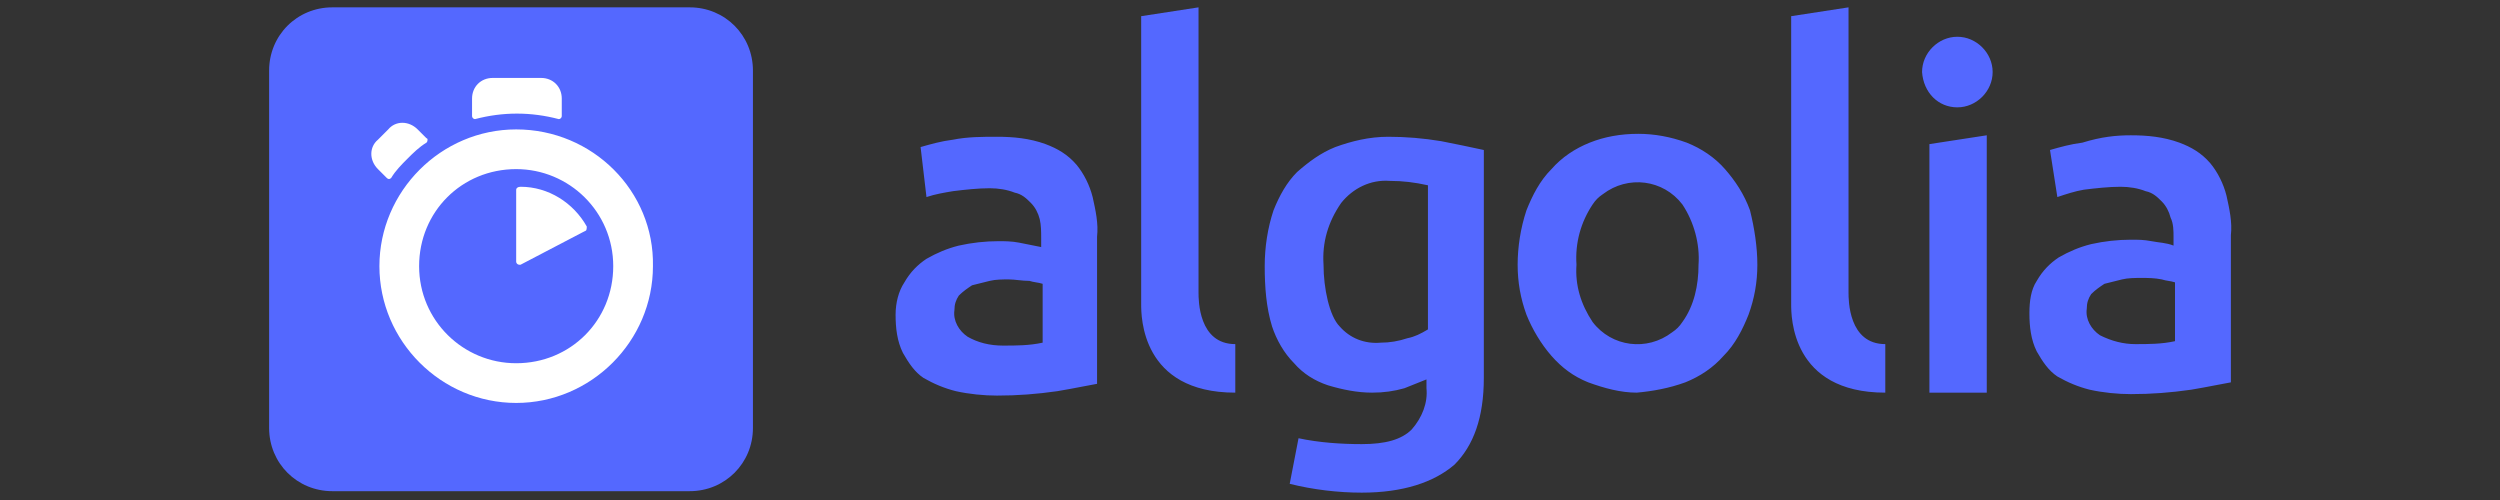
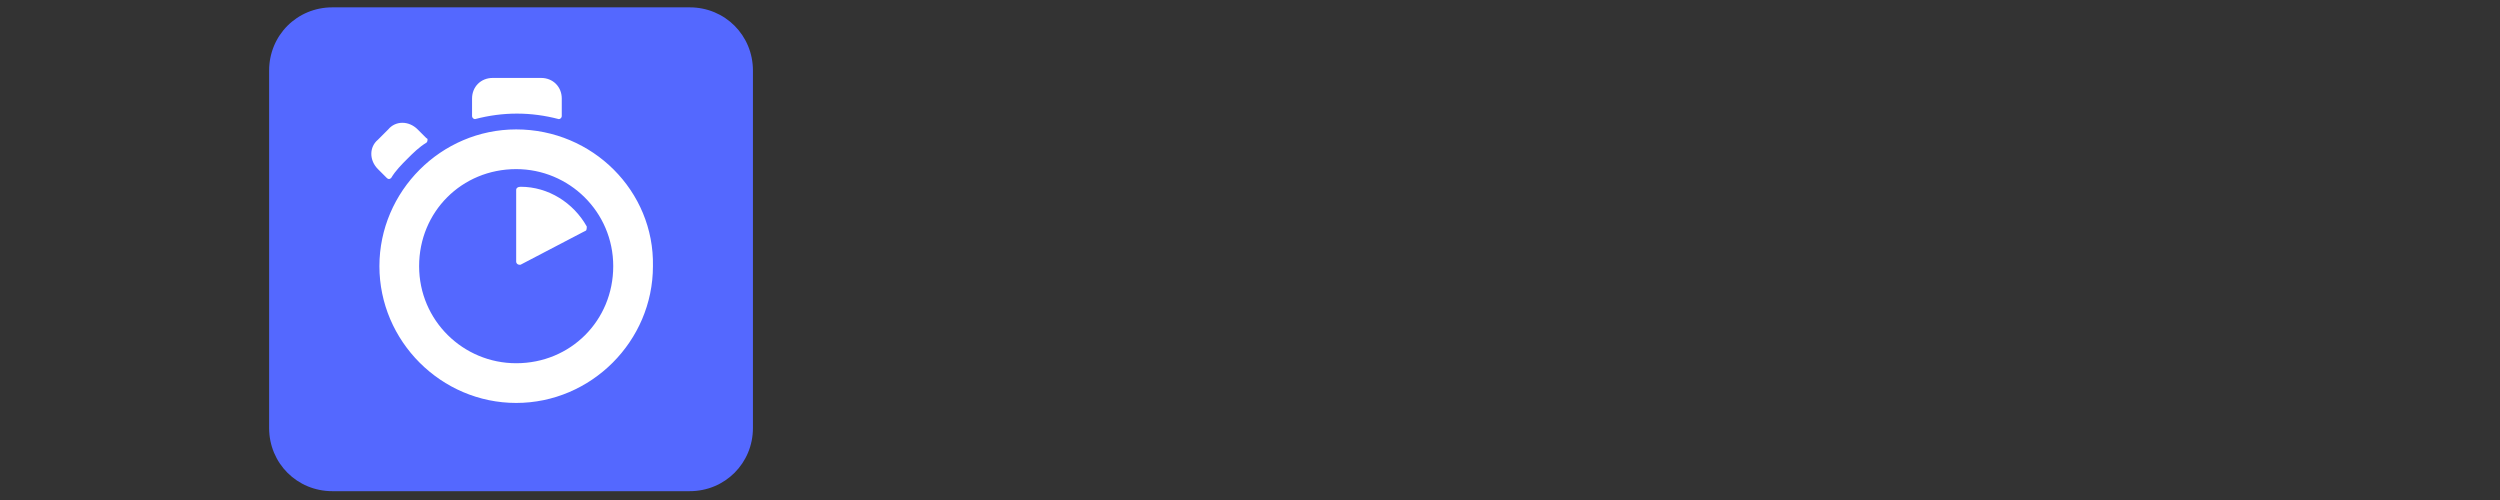
<svg xmlns="http://www.w3.org/2000/svg" version="1.1" id="Livello_1" x="0px" y="0px" viewBox="0 0 170 34" style="enable-background:new 0 0 170 34;" xml:space="preserve">
  <rect x="0" y="0" width="170" height="34" fill="#333333" stroke="none" />
  <style type="text/css">
	.st0{fill:#5468FF;}
	.st1{fill:#FFFFFF;}
	.st2{display:none;}
	.st3{display:inline;fill:#2A4148;}
	.st4{display:inline;fill:#F27923;}
	.st5{display:inline;fill:#F5A730;}
	.st6{display:inline;fill:#20AD92;}
	.st7{display:inline;fill:#D0D1D1;}
</style>
  <g id="Livello_2_1_">
    <g id="Livello_1-2">
      <path class="st0" d="M22.6,0.5h24.3c2.4,0,4.3,1.9,4.3,4.3v24.3c0,2.4-1.9,4.3-4.3,4.3H22.6c-2.4,0-4.3-1.9-4.3-4.3V4.8    C18.3,2.4,20.2,0.5,22.6,0.5C22.6,0.5,22.6,0.5,22.6,0.5" />
      <path class="st1" d="M38.2,7.9V6.7c0-0.8-0.6-1.4-1.4-1.4c0,0,0,0,0,0h-3.3c-0.8,0-1.4,0.6-1.4,1.4l0,0v1.2c0,0.1,0.1,0.2,0.2,0.2    c0,0,0,0,0,0c1.9-0.5,3.8-0.5,5.7,0C38.1,8.1,38.2,8,38.2,7.9C38.2,7.9,38.2,7.9,38.2,7.9 M29,9.4l-0.6-0.6c-0.6-0.6-1.5-0.6-2,0    c0,0,0,0,0,0l0,0l-0.7,0.7c-0.6,0.5-0.6,1.4,0,2c0,0,0,0,0,0l0,0l0.6,0.6c0.1,0.1,0.2,0.1,0.3,0c0,0,0,0,0,0    c0.3-0.5,0.7-0.9,1.1-1.3c0.4-0.4,0.8-0.8,1.3-1.1C29.1,9.6,29.1,9.4,29,9.4C29.1,9.3,29.1,9.3,29,9.4 M35.1,12.9v4.9    c0,0.1,0.1,0.2,0.2,0.2c0,0,0.1,0,0.1,0l4.4-2.3c0.1,0,0.1-0.2,0.1-0.3c0,0,0,0,0,0c-0.9-1.6-2.6-2.7-4.5-2.7    C35.2,12.7,35.1,12.8,35.1,12.9 M35.1,24.7c-3.6,0-6.6-2.9-6.6-6.6s2.9-6.6,6.6-6.6c3.6,0,6.6,2.9,6.6,6.6    C41.7,21.8,38.8,24.7,35.1,24.7 M35.1,8.8c-5.1,0-9.3,4.2-9.3,9.3s4.2,9.3,9.3,9.3c5.1,0,9.3-4.2,9.3-9.3    C44.5,13,40.3,8.8,35.1,8.8" />
-       <path class="st0" d="M84,26.7c-6.4,0-6.4-5.2-6.4-6V1.1l3.9-0.6v19.4c0,0.5,0,3.5,2.5,3.5C84,23.4,84,26.7,84,26.7z M68.2,23.5    c0.9,0,1.8,0,2.7-0.2v-4c-0.3-0.1-0.6-0.1-0.9-0.2C69.5,19.1,69,19,68.6,19c-0.4,0-0.9,0-1.3,0.1c-0.4,0.1-0.8,0.2-1.2,0.3    c-0.3,0.2-0.6,0.4-0.9,0.7c-0.2,0.3-0.3,0.6-0.3,1c-0.1,0.7,0.3,1.4,0.9,1.8C66.5,23.3,67.3,23.5,68.2,23.5L68.2,23.5z M67.8,9.3    c1.1,0,2.2,0.1,3.3,0.5c0.8,0.3,1.5,0.7,2.1,1.4c0.5,0.6,0.9,1.4,1.1,2.2c0.2,0.9,0.4,1.8,0.3,2.7v10c-0.6,0.1-1.5,0.3-2.7,0.5    c-1.4,0.2-2.7,0.3-4.1,0.3c-0.9,0-1.9-0.1-2.8-0.3c-0.8-0.2-1.5-0.5-2.2-0.9c-0.6-0.4-1-1-1.4-1.7c-0.4-0.8-0.5-1.7-0.5-2.6    c0-0.8,0.2-1.6,0.6-2.2c0.4-0.7,0.9-1.2,1.5-1.6c0.7-0.4,1.4-0.7,2.2-0.9c0.9-0.2,1.8-0.3,2.7-0.3c0.4,0,0.9,0,1.4,0.1    c0.5,0.1,1,0.2,1.5,0.3v-0.6c0-0.4,0-0.9-0.1-1.3c-0.1-0.4-0.3-0.8-0.6-1.1c-0.3-0.3-0.6-0.6-1.1-0.7c-0.5-0.2-1.1-0.3-1.7-0.3    c-0.8,0-1.7,0.1-2.5,0.2c-0.6,0.1-1.2,0.2-1.8,0.4L62.6,10c0.7-0.2,1.4-0.4,2.2-0.5C65.8,9.3,66.8,9.3,67.8,9.3z M145.2,23.4    c0.9,0,1.8,0,2.7-0.2v-4c-0.3-0.1-0.6-0.1-0.9-0.2c-0.5-0.1-0.9-0.1-1.4-0.1c-0.4,0-0.9,0-1.3,0.1c-0.4,0.1-0.8,0.2-1.2,0.3    c-0.3,0.2-0.6,0.4-0.9,0.7c-0.2,0.3-0.3,0.6-0.3,1c-0.1,0.7,0.3,1.4,0.9,1.8C143.6,23.2,144.4,23.4,145.2,23.4L145.2,23.4z     M144.9,9.2c1.1,0,2.2,0.1,3.3,0.5c0.8,0.3,1.5,0.7,2.1,1.4c0.5,0.6,0.9,1.4,1.1,2.2c0.2,0.9,0.4,1.8,0.3,2.7v10    c-0.6,0.1-1.5,0.3-2.7,0.5c-1.4,0.2-2.7,0.3-4.1,0.3c-0.9,0-1.9-0.1-2.8-0.3c-0.8-0.2-1.5-0.5-2.2-0.9c-0.6-0.4-1-1-1.4-1.7    c-0.4-0.8-0.5-1.7-0.5-2.6c0-0.8,0.1-1.6,0.5-2.2c0.4-0.7,0.9-1.2,1.5-1.6c0.7-0.4,1.4-0.7,2.2-0.9c0.9-0.2,1.8-0.3,2.7-0.3    c0.5,0,0.9,0,1.4,0.1c0.5,0.1,1,0.1,1.5,0.3v-0.6c0-0.4,0-0.9-0.2-1.3c-0.1-0.4-0.3-0.8-0.6-1.1c-0.3-0.3-0.6-0.6-1.1-0.7    c-0.5-0.2-1.1-0.3-1.7-0.3c-0.8,0-1.7,0.1-2.5,0.2c-0.6,0.1-1.2,0.3-1.8,0.5l-0.5-3.2c0.7-0.2,1.4-0.4,2.2-0.5    C142.9,9.3,143.9,9.2,144.9,9.2L144.9,9.2z M133.1,7.3c1.3,0,2.4-1.1,2.4-2.4c0-1.3-1.1-2.4-2.4-2.4c-1.3,0-2.4,1.1-2.4,2.4    C130.8,6.3,131.8,7.3,133.1,7.3C133.1,7.3,133.1,7.3,133.1,7.3z M135.1,26.7h-3.9V9.8l3.9-0.6V26.7L135.1,26.7z M128.2,26.7    c-6.4,0-6.4-5.2-6.4-6V1.1l3.9-0.6v19.4c0,0.5,0,3.5,2.5,3.5V26.7z M115.5,18c0.1-1.4-0.3-2.9-1.1-4.1c-1.3-1.7-3.7-2-5.4-0.7    c-0.3,0.2-0.5,0.4-0.7,0.7c-0.8,1.2-1.2,2.6-1.1,4.1c-0.1,1.4,0.3,2.7,1.1,3.9c1.3,1.7,3.7,2,5.4,0.7c0.3-0.2,0.5-0.4,0.7-0.7    C115.2,20.8,115.5,19.4,115.5,18z M119.5,18c0,1.2-0.2,2.3-0.6,3.4c-0.4,1-0.9,2-1.7,2.8c-0.7,0.8-1.6,1.4-2.6,1.8    c-1.1,0.4-2.2,0.6-3.3,0.7c-1.1,0-2.2-0.3-3.3-0.7c-1-0.4-1.8-1-2.5-1.8c-0.7-0.8-1.3-1.8-1.7-2.8c-0.4-1.1-0.6-2.2-0.6-3.4    c0-1.2,0.2-2.5,0.6-3.7c0.4-1,0.9-2,1.7-2.8c0.7-0.8,1.6-1.4,2.6-1.8c1-0.4,2.1-0.6,3.3-0.6c1.1,0,2.2,0.2,3.3,0.6    c1,0.4,1.9,1,2.6,1.8c0.7,0.8,1.3,1.7,1.7,2.8C119.3,15.5,119.5,16.8,119.5,18L119.5,18z M90,18c0,1.6,0.4,3.5,1.1,4.2    c0.7,0.8,1.7,1.2,2.8,1.1c0.6,0,1.2-0.1,1.8-0.3c0.5-0.1,0.9-0.3,1.4-0.6v-9.8c-0.9-0.2-1.7-0.3-2.6-0.3c-1.3-0.1-2.5,0.5-3.3,1.5    C90.3,15.1,89.9,16.5,90,18L90,18z M100.9,25.7c0,2.7-0.7,4.6-2,5.9c-1.4,1.2-3.5,1.9-6.3,1.9c-1.6,0-3.3-0.2-4.9-0.6l0.6-3.1    c1.4,0.3,2.9,0.4,4.3,0.4c1.6,0,2.7-0.3,3.4-1c0.7-0.8,1.1-1.8,1-2.8v-0.6c-0.5,0.2-1,0.4-1.5,0.6c-0.7,0.2-1.4,0.3-2.2,0.3    c-1,0-2-0.2-3-0.5c-0.9-0.3-1.7-0.8-2.3-1.5c-0.7-0.7-1.2-1.6-1.5-2.5c-0.4-1.3-0.5-2.7-0.5-4.1c0-1.3,0.2-2.6,0.6-3.8    c0.4-1,0.9-1.9,1.6-2.6c0.8-0.7,1.6-1.3,2.6-1.7c1.1-0.4,2.3-0.7,3.6-0.7c1.2,0,2.4,0.1,3.6,0.3c1,0.2,2,0.4,2.9,0.6L100.9,25.7    L100.9,25.7z" />
    </g>
  </g>
  <g class="st2">
    <path class="st3" d="M32.6,18.9c0.9,0,1.8-0.1,2.7-0.3l0.3,2c-1,0.3-2,0.4-3,0.4c-4.5,0-5.9-2.8-5.9-6.2s2-6,5.8-6c1,0,2,0.1,3,0.4   l-0.4,2c-0.8-0.2-1.7-0.3-2.5-0.3c-2.4,0-3.6,1.8-3.6,3.9S29.8,18.9,32.6,18.9z" />
    <path class="st3" d="M41.9,8.8c3.7,0,5.4,2.8,5.4,6.1s-1.4,6-5.4,6s-5.4-2.9-5.4-6S38.2,8.9,41.9,8.8z M41.9,19c2.4,0,3.2-2,3.2-4   c0-1.9-0.8-4.1-3.2-4.1s-3.2,2.1-3.2,4.1C38.7,17.1,39.7,19,41.9,19z" />
    <path class="st3" d="M62.8,20.7v-7.5c0-1.9-0.7-2.4-1.9-2.4c-1,0.1-1.9,0.5-2.6,1.1c0,0.3,0.1,0.6,0.1,0.9v7.9h-2.3v-7.6   c0-1.9-0.6-2.4-1.7-2.4c-1,0.1-1.9,0.5-2.7,1.2v8.8h-2.3V9h2.3v1c0.9-0.7,1.9-1.2,3.1-1.2c1.2-0.2,2.4,0.4,3.1,1.4   c1-0.9,2.2-1.4,3.5-1.4c3.8-0.1,3.9,3,3.9,4.3v7.7L62.8,20.7z" />
    <path class="st3" d="M81.1,20.7v-7.5c0-1.9-0.7-2.4-1.9-2.4c-1,0.1-1.9,0.5-2.6,1.1c0,0.3,0.1,0.6,0.1,0.9v7.9h-2.3v-7.6   c0-1.9-0.6-2.4-1.8-2.4c-1,0.1-1.9,0.5-2.7,1.2v8.8h-2.3V9H70v1c0.8-0.7,1.9-1.1,3-1.2c1.2-0.2,2.4,0.4,3.1,1.4   c1-0.9,2.2-1.4,3.4-1.4c3.8-0.1,3.9,3,3.9,4.3v7.7L81.1,20.7z" />
    <path class="st3" d="M94.2,18.6l0.3,1.9C93.4,20.8,92.2,21,91,21c-4.6,0-5.7-3.1-5.7-6.2s1.4-6,5.2-6c2.4,0,4.4,1.5,4.4,5.2v1.2   h-7.4c0,2.3,1.3,3.7,3.6,3.7C92.1,19,93.2,18.8,94.2,18.6z M87.6,13.5h5.1c-0.1-2.4-1.3-2.9-2.4-2.9C88.6,10.7,87.8,11.8,87.6,13.5   z" />
    <path class="st3" d="M103.4,11.2c-0.5-0.1-1-0.2-1.5-0.2c-1.1,0-2.1,0.4-2.7,1.2v8.5h-2.3V9h2.3v1c0.7-0.7,1.7-1.2,2.7-1.2   c0.7,0,1.3,0.1,1.9,0.3L103.4,11.2z" />
    <path class="st3" d="M110.1,18.9c0.9,0,1.8-0.1,2.7-0.3l0.3,2c-1,0.3-2,0.4-2.9,0.4c-4.6,0-5.9-2.8-5.9-6.2s2-6,5.8-6   c1,0,2,0.1,3,0.4l-0.4,2c-0.8-0.2-1.7-0.3-2.5-0.3c-2.4,0-3.6,1.8-3.6,3.9S107.3,18.9,110.1,18.9z" />
    <path class="st3" d="M123,18.6l0.4,1.9c-1.2,0.4-2.4,0.5-3.6,0.5c-4.6,0-5.7-3.1-5.7-6.2s1.4-6,5.2-6c2.4,0,4.4,1.5,4.4,5.2v1.2   h-7.4c0,2.3,1.3,3.7,3.6,3.7C120.9,19,122,18.8,123,18.6z M116.4,13.5h5.1c-0.1-2.4-1.3-2.9-2.4-2.9   C117.4,10.7,116.6,11.8,116.4,13.5z" />
    <path class="st3" d="M131.5,10.9h-3.2v5.7c0,1.2,0.1,2,1.4,2.2c0.7,0,1.3,0,2-0.1l0.1,2c-0.7,0.1-1.4,0.1-2.1,0.2   c-2.7-0.1-3.8-1.5-3.8-3.7v-6.2h-1.7V9.3l1.7-0.2V6.4h2.3V9h3.2L131.5,10.9L131.5,10.9z" />
    <path class="st3" d="M138.2,8.8c3.7,0,5.4,2.8,5.4,6.1s-1.4,6-5.4,6s-5.4-2.9-5.4-6S134.5,8.9,138.2,8.8z M138.2,19   c2.4,0,3.2-2,3.2-4c0-1.9-0.8-4.1-3.2-4.1S135,13,135,14.9C135,17.1,136,19,138.2,19z" />
    <path class="st3" d="M150.6,8.8c3.8,0,5.4,2.8,5.4,6.1s-1.4,6-5.4,6s-5.4-2.9-5.4-6S146.9,8.9,150.6,8.8z M150.6,19   c2.4,0,3.2-2,3.2-4c0-1.9-0.8-4.1-3.2-4.1s-3.2,2.1-3.2,4.1C147.4,17.1,148.4,19,150.6,19z" />
    <path class="st3" d="M157.9,20.7V4.9h2.2v15.9H157.9z" />
    <path class="st3" d="M162.5,18.5c1.1,0.3,2.2,0.5,3.3,0.5c0.9,0,1.9-0.2,1.9-1.3s-1.1-1.5-2.5-2.1c-1.6-0.6-3.2-1.5-3.2-3.7   c0-1.1,0.7-3.2,4.1-3.1c1.1,0,2.2,0.2,3.3,0.5l-0.4,1.9c-1-0.3-2-0.4-3-0.4c-1,0-1.8,0.3-1.8,1.2c0,0.8,0.6,1.2,2.1,1.8   s3.8,1.5,3.7,3.9c-0.1,1.6-1.1,3.3-4.2,3.2c-1.3,0-2.6-0.2-3.8-0.6L162.5,18.5z" />
    <path class="st4" d="M0.3,20.5C0.1,20.6,0,20.8,0,21c0,0.2,0.1,0.4,0.3,0.5l9.9,4.6c0.1,0.1,0.3,0.1,0.4,0.1V15.8   c-0.1,0-0.3,0-0.4,0.1L0.3,20.5z" />
    <path class="st5" d="M10.6,15.8v10.4c0.2,0,0.3,0,0.4-0.1l9.9-4.6c0.3-0.1,0.4-0.4,0.2-0.7c-0.1-0.1-0.1-0.2-0.2-0.2l-9.9-4.6   C10.9,15.8,10.8,15.8,10.6,15.8z" />
    <path class="st6" d="M0,6.9c0,0.2,0.1,0.4,0.3,0.5l9.9,4.6c0.1,0.1,0.3,0.1,0.4,0.1c0.1,0,0.3,0,0.4-0.1l0.3-0.1L21,7.4   c0.2-0.1,0.3-0.3,0.3-0.5c0-0.2-0.1-0.4-0.3-0.5l-9.9-4.6c-0.3-0.1-0.6-0.1-0.9,0L0.3,6.5C0.1,6.5,0,6.7,0,6.9z" />
    <path class="st7" d="M10.6,12.7v3.1c-0.1,0-0.3,0-0.4,0.1l-9.9,4.6C0.1,20.6,0,20.8,0,21V7c0,0.2,0.1,0.4,0.3,0.5l9.9,4.6   c0.1,0.1,0.3,0.1,0.4,0.1c0.1,0,0.3,0,0.4-0.1l0,0C10.7,12.2,10.6,12.4,10.6,12.7z" />
    <path class="st3" d="M65.6,33.2h-0.8l-2.1-5.5l0,0c-0.1,0.7-0.2,1.3-0.3,1.9l-0.8,3.6h-0.7l1.4-6.6H63l2.1,5.5l0,0   c0.1-0.6,0.2-1.2,0.3-1.8l0.8-3.7H67L65.6,33.2z" />
    <path class="st3" d="M69.2,33.3c-0.5,0-1-0.1-1.3-0.5c-0.3-0.4-0.5-0.9-0.5-1.4c0-0.6,0.1-1.1,0.3-1.6c0.2-0.5,0.5-0.9,0.9-1.2   c0.3-0.3,0.8-0.4,1.2-0.4c0.4,0,0.7,0.1,1,0.3c0.2,0.2,0.4,0.5,0.3,0.8c0,0.5-0.3,1-0.7,1.3c-0.7,0.3-1.4,0.5-2.1,0.5h-0.2v0.4   c0,0.3,0.1,0.7,0.3,0.9c0.2,0.2,0.5,0.4,0.9,0.3c0.2,0,0.4,0,0.6-0.1c0.3-0.1,0.5-0.2,0.8-0.3V33c-0.2,0.1-0.5,0.2-0.8,0.3   C69.7,33.3,69.4,33.3,69.2,33.3z M69.8,28.8c-0.3,0-0.7,0.2-0.9,0.4c-0.3,0.3-0.5,0.7-0.6,1.2l0,0c0.5,0,1.1-0.1,1.6-0.3   c0.3-0.1,0.5-0.4,0.5-0.8c0-0.1-0.1-0.3-0.2-0.4C70.1,28.9,70,28.8,69.8,28.8z" />
    <path class="st3" d="M73.6,31.3l-1.6,2h-0.9l2.1-2.5l-1.1-2.4H73l0.8,1.9l1.5-1.9h0.9l-2,2.4l1.1,2.5h-0.8L73.6,31.3z" />
    <path class="st3" d="M77.7,32.7c0.2,0,0.4-0.1,0.7-0.1v0.6c-0.1,0-0.2,0.1-0.4,0.1c-0.1,0-0.2,0-0.4,0c-0.3,0-0.6-0.1-0.9-0.3   c-0.2-0.2-0.3-0.5-0.3-0.8c0-0.2,0-0.5,0.1-0.7l0.6-2.7h-0.8l0.1-0.3l0.8-0.3l0.6-1h0.4L78,28.3h1.2l-0.1,0.6h-1.3l-0.6,2.8   c0,0.2-0.1,0.4-0.1,0.6c0,0.1,0,0.3,0.1,0.4C77.4,32.7,77.6,32.7,77.7,32.7z" />
    <path class="st3" d="M86.3,28.3l-0.1,0.5l-1,0.1c0.1,0.2,0.2,0.5,0.2,0.7c0,0.5-0.2,1-0.5,1.4c-0.4,0.3-0.9,0.5-1.4,0.5   c-0.1,0-0.3,0-0.4,0c-0.4,0.2-0.6,0.3-0.6,0.6c0,0.1,0.1,0.2,0.2,0.2c0.1,0,0.3,0.1,0.4,0.1l0.5,0.1c0.4,0,0.8,0.2,1.2,0.4   c0.3,0.2,0.4,0.5,0.4,0.9c0,0.5-0.2,1-0.7,1.3c-0.6,0.3-1.2,0.5-1.9,0.5c-0.5,0-1-0.1-1.4-0.3c-0.3-0.2-0.5-0.6-0.5-0.9   c0-0.3,0.1-0.6,0.3-0.8c0.3-0.3,0.6-0.5,1-0.6c-0.2-0.1-0.4-0.3-0.3-0.5c0-0.2,0.1-0.4,0.2-0.5c0.2-0.2,0.4-0.3,0.6-0.4   c-0.2-0.1-0.3-0.3-0.5-0.4c-0.1-0.2-0.2-0.4-0.2-0.7c0-0.5,0.2-1.1,0.5-1.4c0.4-0.4,0.9-0.6,1.4-0.5c0.2,0,0.5,0,0.7,0.1L86.3,28.3   z M81.5,34.1c0,0.2,0.1,0.4,0.3,0.5c0.3,0.2,0.6,0.2,0.9,0.2c0.4,0,0.9-0.1,1.3-0.2c0.3-0.2,0.5-0.5,0.5-0.8c0-0.2-0.1-0.4-0.2-0.4   c-0.3-0.1-0.5-0.2-0.8-0.2l-0.7-0.1c-0.3,0-0.6,0.2-0.8,0.4C81.6,33.6,81.5,33.9,81.5,34.1z M82.7,30.1c0,0.2,0.1,0.4,0.2,0.6   c0.2,0.1,0.4,0.2,0.6,0.2c0.2,0,0.4-0.1,0.6-0.2c0.2-0.1,0.3-0.3,0.4-0.5c0.1-0.2,0.1-0.5,0.1-0.7c0-0.2-0.1-0.4-0.2-0.6   c-0.2-0.1-0.4-0.2-0.6-0.2c-0.2,0-0.4,0.1-0.6,0.2c-0.2,0.1-0.3,0.3-0.4,0.5C82.8,29.6,82.7,29.9,82.7,30.1L82.7,30.1z" />
    <path class="st3" d="M88.2,33.3c-0.5,0-1-0.1-1.3-0.5c-0.3-0.4-0.5-0.9-0.5-1.4c0-0.6,0.1-1.1,0.3-1.6c0.2-0.5,0.5-0.9,0.9-1.2   c0.3-0.3,0.8-0.4,1.2-0.4c0.4,0,0.7,0.1,1,0.3c0.2,0.2,0.4,0.5,0.3,0.8c0,0.5-0.3,1-0.7,1.3c-0.7,0.3-1.4,0.5-2.1,0.5h-0.2v0.4   c0,0.3,0.1,0.7,0.3,0.9c0.2,0.2,0.5,0.4,0.9,0.3c0.2,0,0.4,0,0.6-0.1c0.3-0.1,0.5-0.2,0.7-0.3V33c-0.2,0.1-0.5,0.2-0.8,0.3   C88.7,33.3,88.4,33.3,88.2,33.3z M88.8,28.8c-0.3,0-0.7,0.2-0.9,0.4c-0.3,0.3-0.5,0.7-0.6,1.2l0,0c0.5,0,1.1-0.1,1.6-0.3   c0.3-0.1,0.5-0.4,0.6-0.8c0-0.2-0.1-0.3-0.2-0.4C89.1,28.9,89,28.8,88.8,28.8z" />
    <path class="st3" d="M93.8,33.2l0.7-3.1c0-0.2,0.1-0.4,0.1-0.7c0-0.2,0-0.3-0.2-0.5c-0.1-0.1-0.3-0.2-0.5-0.2   c-0.3,0-0.6,0.1-0.8,0.3c-0.3,0.2-0.5,0.5-0.7,0.8c-0.2,0.4-0.4,0.8-0.4,1.2l-0.5,2.1h-0.8l1.1-4.9h0.6l-0.1,0.9l0,0   c0.2-0.3,0.5-0.6,0.8-0.8c0.3-0.1,0.5-0.2,0.8-0.2c0.3,0,0.7,0.1,0.9,0.3c0.2,0.2,0.4,0.6,0.3,0.9c0,0.3,0,0.6-0.1,0.8l-0.6,3   L93.8,33.2z" />
    <path class="st3" d="M98.1,33.3c-0.5,0-1-0.1-1.3-0.5c-0.3-0.4-0.5-0.9-0.5-1.4c0-0.6,0.1-1.1,0.3-1.6c0.2-0.5,0.5-0.9,0.9-1.2   c0.3-0.3,0.8-0.4,1.2-0.4c0.4,0,0.7,0.1,1,0.3c0.2,0.2,0.4,0.5,0.3,0.8c0,0.5-0.3,1-0.8,1.3c-0.7,0.3-1.4,0.5-2.1,0.5H97v0.4   c0,0.3,0.1,0.7,0.3,0.9c0.2,0.2,0.5,0.4,0.9,0.3c0.2,0,0.4,0,0.6-0.1c0.3-0.1,0.5-0.2,0.7-0.3V33c-0.2,0.1-0.5,0.2-0.8,0.3   C98.5,33.3,98.3,33.3,98.1,33.3z M98.7,28.8c-0.3,0-0.7,0.2-0.9,0.4c-0.3,0.3-0.5,0.7-0.6,1.2l0,0c0.5,0,1.1-0.1,1.6-0.3   c0.3-0.1,0.5-0.4,0.6-0.8c0-0.2-0.1-0.3-0.2-0.4C99,28.9,98.9,28.8,98.7,28.8z" />
-     <path class="st3" d="M103.8,28.2c0.2,0,0.4,0,0.5,0.1l-0.2,0.7c-0.2,0-0.3-0.1-0.5-0.1c-0.3,0-0.6,0.1-0.8,0.3   c-0.3,0.2-0.5,0.5-0.6,0.8c-0.2,0.3-0.3,0.7-0.4,1.1l-0.5,2.3h-0.8l1-4.9h0.6l-0.1,0.9l0,0c0.2-0.2,0.3-0.4,0.5-0.6   c0.1-0.1,0.3-0.2,0.4-0.3C103.4,28.2,103.6,28.2,103.8,28.2z" />
    <path class="st3" d="M107,28.2c0.3,0,0.5,0.1,0.8,0.2c0.2,0.2,0.4,0.4,0.5,0.7l0,0l0.3-0.8h0.6l-1.1,4.9h-0.6l0.1-0.9l0,0   c-0.4,0.6-1,0.9-1.7,1c-0.4,0-0.8-0.1-1-0.4c-0.3-0.4-0.4-0.8-0.4-1.2c0-0.6,0.1-1.2,0.3-1.7c0.2-0.5,0.5-0.9,0.9-1.3   C106.1,28.3,106.5,28.2,107,28.2z M106.1,32.7c0.3,0,0.6-0.2,0.9-0.4c0.3-0.3,0.5-0.7,0.7-1.1c0.2-0.4,0.3-0.9,0.3-1.3   c0-0.3-0.1-0.5-0.3-0.7c-0.2-0.2-0.4-0.3-0.7-0.3c-0.3,0-0.7,0.1-0.9,0.4c-0.3,0.3-0.5,0.6-0.6,1c-0.2,0.4-0.2,0.9-0.2,1.4   c0,0.3,0.1,0.5,0.2,0.8C105.7,32.6,105.9,32.7,106.1,32.7L106.1,32.7z" />
    <path class="st3" d="M111.1,32.7c0.2,0,0.4-0.1,0.7-0.1v0.6c-0.1,0-0.2,0.1-0.4,0.1c-0.1,0-0.2,0-0.4,0c-0.3,0-0.6-0.1-0.9-0.3   c-0.2-0.2-0.3-0.5-0.3-0.8c0-0.2,0-0.5,0.1-0.7l0.6-2.7h-0.8l0.1-0.3l0.8-0.3l0.6-1h0.4l-0.2,1.1h1.2l-0.1,0.6h-1.2l-0.6,2.7   c0,0.2-0.1,0.4-0.1,0.6c0,0.1,0,0.3,0.1,0.4C110.8,32.7,110.9,32.7,111.1,32.7z" />
    <path class="st3" d="M113.3,33.2h-0.8l1.1-4.9h0.8L113.3,33.2z M113.8,27c0-0.2,0.1-0.3,0.2-0.4c0.1-0.1,0.2-0.2,0.4-0.2   c0.2,0,0.4,0.1,0.4,0.3c0,0,0,0.1,0,0.1c0,0.2,0,0.3-0.2,0.4c-0.2,0.2-0.4,0.2-0.6,0.1c0,0,0,0,0,0C113.9,27.2,113.8,27.1,113.8,27   z" />
    <path class="st3" d="M117.5,28.2c0.5,0,1,0.2,1.4,0.5c0.3,0.4,0.5,0.9,0.5,1.4c0,0.6-0.1,1.1-0.3,1.6c-0.2,0.5-0.5,0.9-0.9,1.2   c-0.4,0.3-0.8,0.4-1.3,0.4c-0.5,0-1-0.2-1.4-0.5c-0.3-0.4-0.5-0.9-0.5-1.4c0-0.6,0.1-1.1,0.3-1.6c0.2-0.5,0.5-0.9,0.9-1.2   C116.7,28.3,117.1,28.2,117.5,28.2z M118.6,30c0-0.3-0.1-0.6-0.3-0.8c-0.2-0.2-0.5-0.3-0.8-0.3c-0.3,0-0.6,0.1-0.9,0.3   c-0.3,0.3-0.5,0.6-0.6,0.9c-0.1,0.4-0.2,0.9-0.2,1.3c0,0.3,0.1,0.7,0.3,0.9c0.2,0.2,0.5,0.3,0.8,0.3c0.3,0,0.6-0.1,0.8-0.3   c0.3-0.3,0.5-0.6,0.6-0.9C118.5,31,118.6,30.5,118.6,30z" />
    <path class="st3" d="M123.1,33.2l0.7-3.1c0-0.2,0.1-0.4,0.1-0.7c0-0.2,0-0.3-0.2-0.5c-0.1-0.1-0.3-0.2-0.5-0.2   c-0.3,0-0.6,0.1-0.8,0.3c-0.3,0.2-0.5,0.5-0.7,0.8c-0.2,0.4-0.4,0.8-0.4,1.2l-0.5,2.1h-0.8l1.1-4.9h0.6l-0.1,0.9l0,0   c0.2-0.3,0.5-0.6,0.8-0.8c0.3-0.1,0.5-0.2,0.8-0.2c0.3,0,0.7,0.1,0.9,0.3c0.2,0.2,0.4,0.6,0.3,0.9c0,0.3,0,0.6-0.1,0.8l-0.6,3   L123.1,33.2z" />
    <path class="st3" d="M129.8,33.3c-0.9,0.1-1.7-0.6-1.8-1.5c0-0.1,0-0.2,0-0.4c0-0.6,0.1-1.1,0.3-1.7c0.2-0.5,0.5-0.9,0.9-1.2   c0.4-0.3,0.9-0.4,1.3-0.4c0.4,0,0.8,0.1,1.2,0.2l-0.2,0.6c-0.3-0.1-0.7-0.2-1-0.2c-0.3,0-0.7,0.1-0.9,0.3c-0.3,0.3-0.5,0.6-0.7,1   c-0.2,0.4-0.2,0.9-0.2,1.3c0,0.3,0.1,0.6,0.3,0.9c0.2,0.2,0.5,0.3,0.8,0.3c0.2,0,0.4,0,0.6-0.1c0.2-0.1,0.4-0.1,0.6-0.2v0.7   C130.7,33.2,130.3,33.3,129.8,33.3z" />
    <path class="st3" d="M134.6,28.2c0.5,0,1,0.2,1.4,0.5c0.3,0.4,0.5,0.9,0.5,1.4c0,0.6-0.1,1.1-0.3,1.6c-0.2,0.5-0.5,0.9-0.9,1.2   c-0.4,0.3-0.8,0.4-1.3,0.4c-0.5,0-1-0.2-1.4-0.5c-0.3-0.4-0.5-0.9-0.5-1.4c0-0.6,0.1-1.1,0.3-1.6c0.2-0.5,0.5-0.9,0.9-1.2   C133.7,28.4,134.2,28.2,134.6,28.2z M135.7,30c0-0.3-0.1-0.6-0.3-0.8c-0.2-0.2-0.5-0.3-0.8-0.3c-0.3,0-0.6,0.1-0.9,0.3   c-0.3,0.3-0.5,0.6-0.6,0.9c-0.1,0.4-0.2,0.9-0.2,1.3c0,0.3,0.1,0.7,0.3,0.9c0.2,0.2,0.5,0.3,0.8,0.3c0.3,0,0.6-0.1,0.8-0.3   c0.3-0.3,0.5-0.6,0.6-0.9C135.6,31,135.7,30.5,135.7,30L135.7,30z" />
    <path class="st3" d="M140.1,33.2l0.7-3.1c0-0.2,0.1-0.4,0.1-0.6c0-0.2,0-0.3-0.1-0.5c-0.1-0.1-0.3-0.2-0.5-0.2   c-0.3,0-0.5,0.1-0.7,0.3c-0.3,0.2-0.5,0.5-0.6,0.8c-0.2,0.4-0.3,0.8-0.4,1.2l-0.4,2.1h-0.8l1.1-4.9h0.6l-0.1,0.9l0,0   c0.2-0.3,0.5-0.6,0.8-0.8c0.2-0.1,0.5-0.2,0.8-0.2c0.3,0,0.6,0.1,0.8,0.3c0.2,0.2,0.3,0.5,0.3,0.8l0,0c0.2-0.3,0.5-0.6,0.8-0.8   c0.3-0.2,0.6-0.3,0.9-0.3c0.6-0.1,1.1,0.3,1.2,0.9c0,0.1,0,0.2,0,0.3c0,0.3,0,0.5-0.1,0.8l-0.6,3H143l0.7-3.1   c0-0.2,0.1-0.4,0.1-0.7c0-0.2-0.1-0.3-0.2-0.5c-0.1-0.1-0.3-0.2-0.5-0.2c-0.3,0-0.5,0.1-0.7,0.3c-0.3,0.2-0.5,0.4-0.6,0.7   c-0.2,0.4-0.3,0.7-0.4,1.1l-0.5,2.3L140.1,33.2L140.1,33.2z" />
    <path class="st3" d="M148.1,33.2l0.7-3.1c0-0.2,0.1-0.4,0.1-0.6c0-0.2,0-0.3-0.1-0.5c-0.1-0.1-0.3-0.2-0.5-0.2   c-0.3,0-0.5,0.1-0.7,0.3c-0.3,0.2-0.5,0.5-0.6,0.8c-0.2,0.4-0.3,0.8-0.4,1.2l-0.5,2.1h-0.8l1.1-4.9h0.6l-0.1,0.9l0,0   c0.2-0.3,0.5-0.6,0.8-0.8c0.2-0.1,0.5-0.2,0.8-0.2c0.3,0,0.6,0.1,0.8,0.3c0.2,0.2,0.3,0.5,0.3,0.8l0,0c0.2-0.3,0.5-0.6,0.8-0.8   c0.3-0.2,0.6-0.3,0.9-0.3c0.6-0.1,1.1,0.4,1.2,0.9c0,0.1,0,0.2,0,0.3c0,0.3,0,0.5-0.1,0.8l-0.6,3H151l0.7-3.1   c0-0.2,0.1-0.4,0.1-0.7c0-0.2-0.1-0.3-0.2-0.5c-0.1-0.1-0.3-0.2-0.5-0.2c-0.3,0-0.5,0.1-0.7,0.3c-0.3,0.2-0.5,0.4-0.6,0.7   c-0.2,0.4-0.3,0.7-0.4,1.1l-0.5,2.3L148.1,33.2L148.1,33.2z" />
    <path class="st3" d="M155.3,33.3c-0.5,0-1-0.1-1.3-0.5c-0.3-0.4-0.5-0.9-0.5-1.4c0-0.6,0.1-1.1,0.3-1.6c0.2-0.5,0.5-0.9,0.9-1.2   c0.3-0.3,0.8-0.4,1.2-0.4c0.4,0,0.7,0.1,1,0.3c0.2,0.2,0.4,0.5,0.4,0.8c0,0.5-0.3,1-0.8,1.3c-0.7,0.3-1.4,0.5-2.1,0.5h-0.1v0.4   c0,0.3,0.1,0.7,0.3,0.9c0.2,0.2,0.5,0.4,0.9,0.3c0.2,0,0.4,0,0.6-0.1c0.3-0.1,0.5-0.2,0.7-0.3V33c-0.2,0.1-0.5,0.2-0.8,0.3   C155.8,33.3,155.5,33.3,155.3,33.3z M155.9,28.8c-0.3,0-0.7,0.2-0.9,0.4c-0.3,0.3-0.5,0.7-0.6,1.2l0,0c0.5,0,1.1-0.1,1.6-0.3   c0.3-0.1,0.5-0.4,0.6-0.8c0-0.2-0.1-0.3-0.2-0.4C156.2,28.9,156.1,28.8,155.9,28.8L155.9,28.8z" />
    <path class="st3" d="M161,28.2c0.2,0,0.4,0,0.5,0.1l-0.2,0.7c-0.2,0-0.3-0.1-0.5-0.1c-0.3,0-0.6,0.1-0.8,0.3   c-0.3,0.2-0.5,0.5-0.6,0.8c-0.2,0.3-0.3,0.7-0.4,1.1l-0.5,2.3h-0.8l1.1-4.9h0.6l-0.1,0.9l0,0c0.2-0.2,0.3-0.4,0.5-0.6   c0.1-0.1,0.3-0.2,0.4-0.3C160.6,28.2,160.8,28.2,161,28.2z" />
    <path class="st3" d="M163.5,33.3c-0.9,0.1-1.7-0.6-1.8-1.5c0-0.1,0-0.2,0-0.4c0-0.6,0.1-1.1,0.3-1.7c0.2-0.5,0.5-0.9,0.9-1.2   c0.4-0.3,0.9-0.4,1.3-0.4c0.4,0,0.8,0.1,1.2,0.2l-0.2,0.6c-0.3-0.1-0.7-0.2-1-0.2c-0.3,0-0.7,0.1-0.9,0.3c-0.3,0.3-0.5,0.6-0.6,1   c-0.2,0.4-0.2,0.9-0.2,1.3c0,0.3,0.1,0.6,0.3,0.9c0.2,0.2,0.5,0.3,0.8,0.3c0.2,0,0.4,0,0.6-0.1c0.2-0.1,0.4-0.1,0.6-0.2v0.7   C164.4,33.2,164,33.3,163.5,33.3z" />
    <path class="st3" d="M167.6,33.3c-0.5,0-1-0.2-1.3-0.5c-0.3-0.4-0.5-0.9-0.5-1.4c0-0.6,0.1-1.1,0.3-1.6c0.2-0.5,0.5-0.9,0.9-1.2   c0.3-0.3,0.8-0.4,1.2-0.4c0.4,0,0.7,0.1,1,0.3c0.2,0.2,0.4,0.5,0.4,0.8c0,0.5-0.2,1-0.7,1.3c-0.7,0.3-1.4,0.5-2.1,0.5h-0.1v0.4   c0,0.3,0.1,0.7,0.3,0.9c0.2,0.2,0.5,0.4,0.9,0.3c0.2,0,0.4,0,0.6-0.1c0.3-0.1,0.5-0.2,0.8-0.3V33c-0.2,0.1-0.5,0.2-0.8,0.3   C168.2,33.3,167.9,33.3,167.6,33.3z M168.3,28.8c-0.3,0-0.7,0.2-0.9,0.4c-0.3,0.3-0.5,0.7-0.6,1.2h0.1c0.5,0,1.1-0.1,1.6-0.3   c0.3-0.1,0.5-0.4,0.6-0.8c0-0.1-0.1-0.3-0.2-0.4C168.7,28.9,168.5,28.8,168.3,28.8z" />
  </g>
</svg>